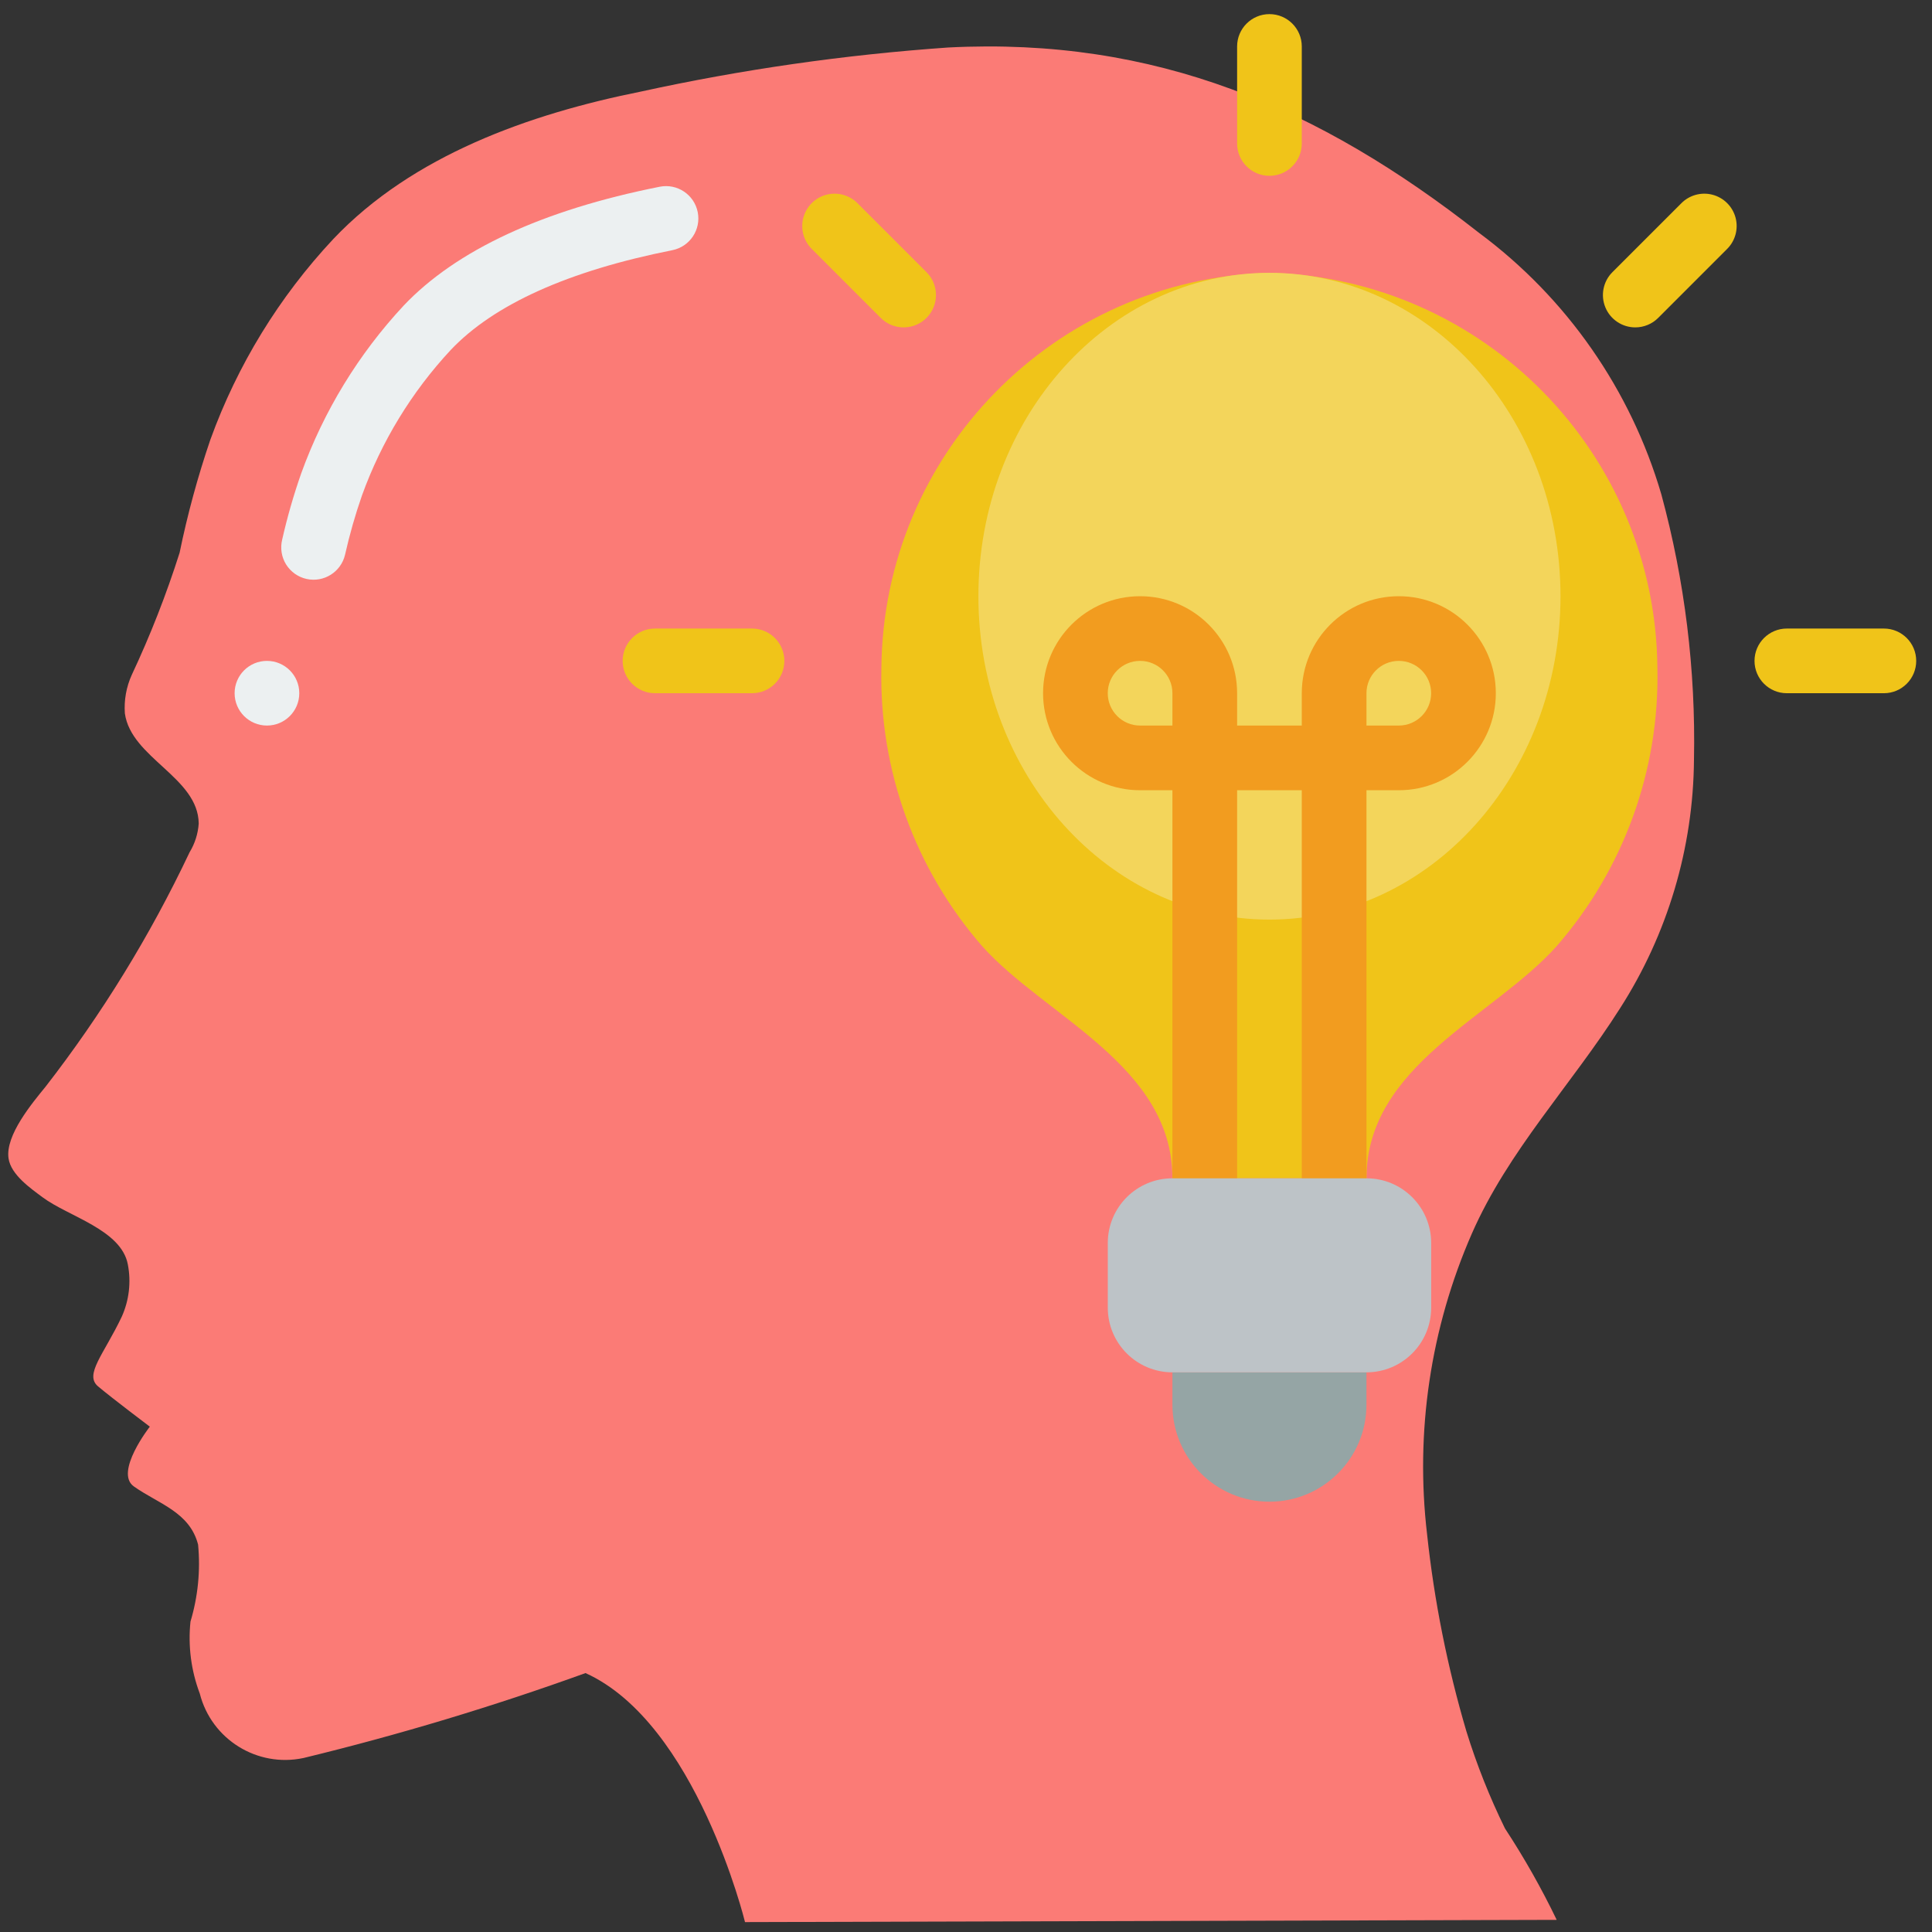
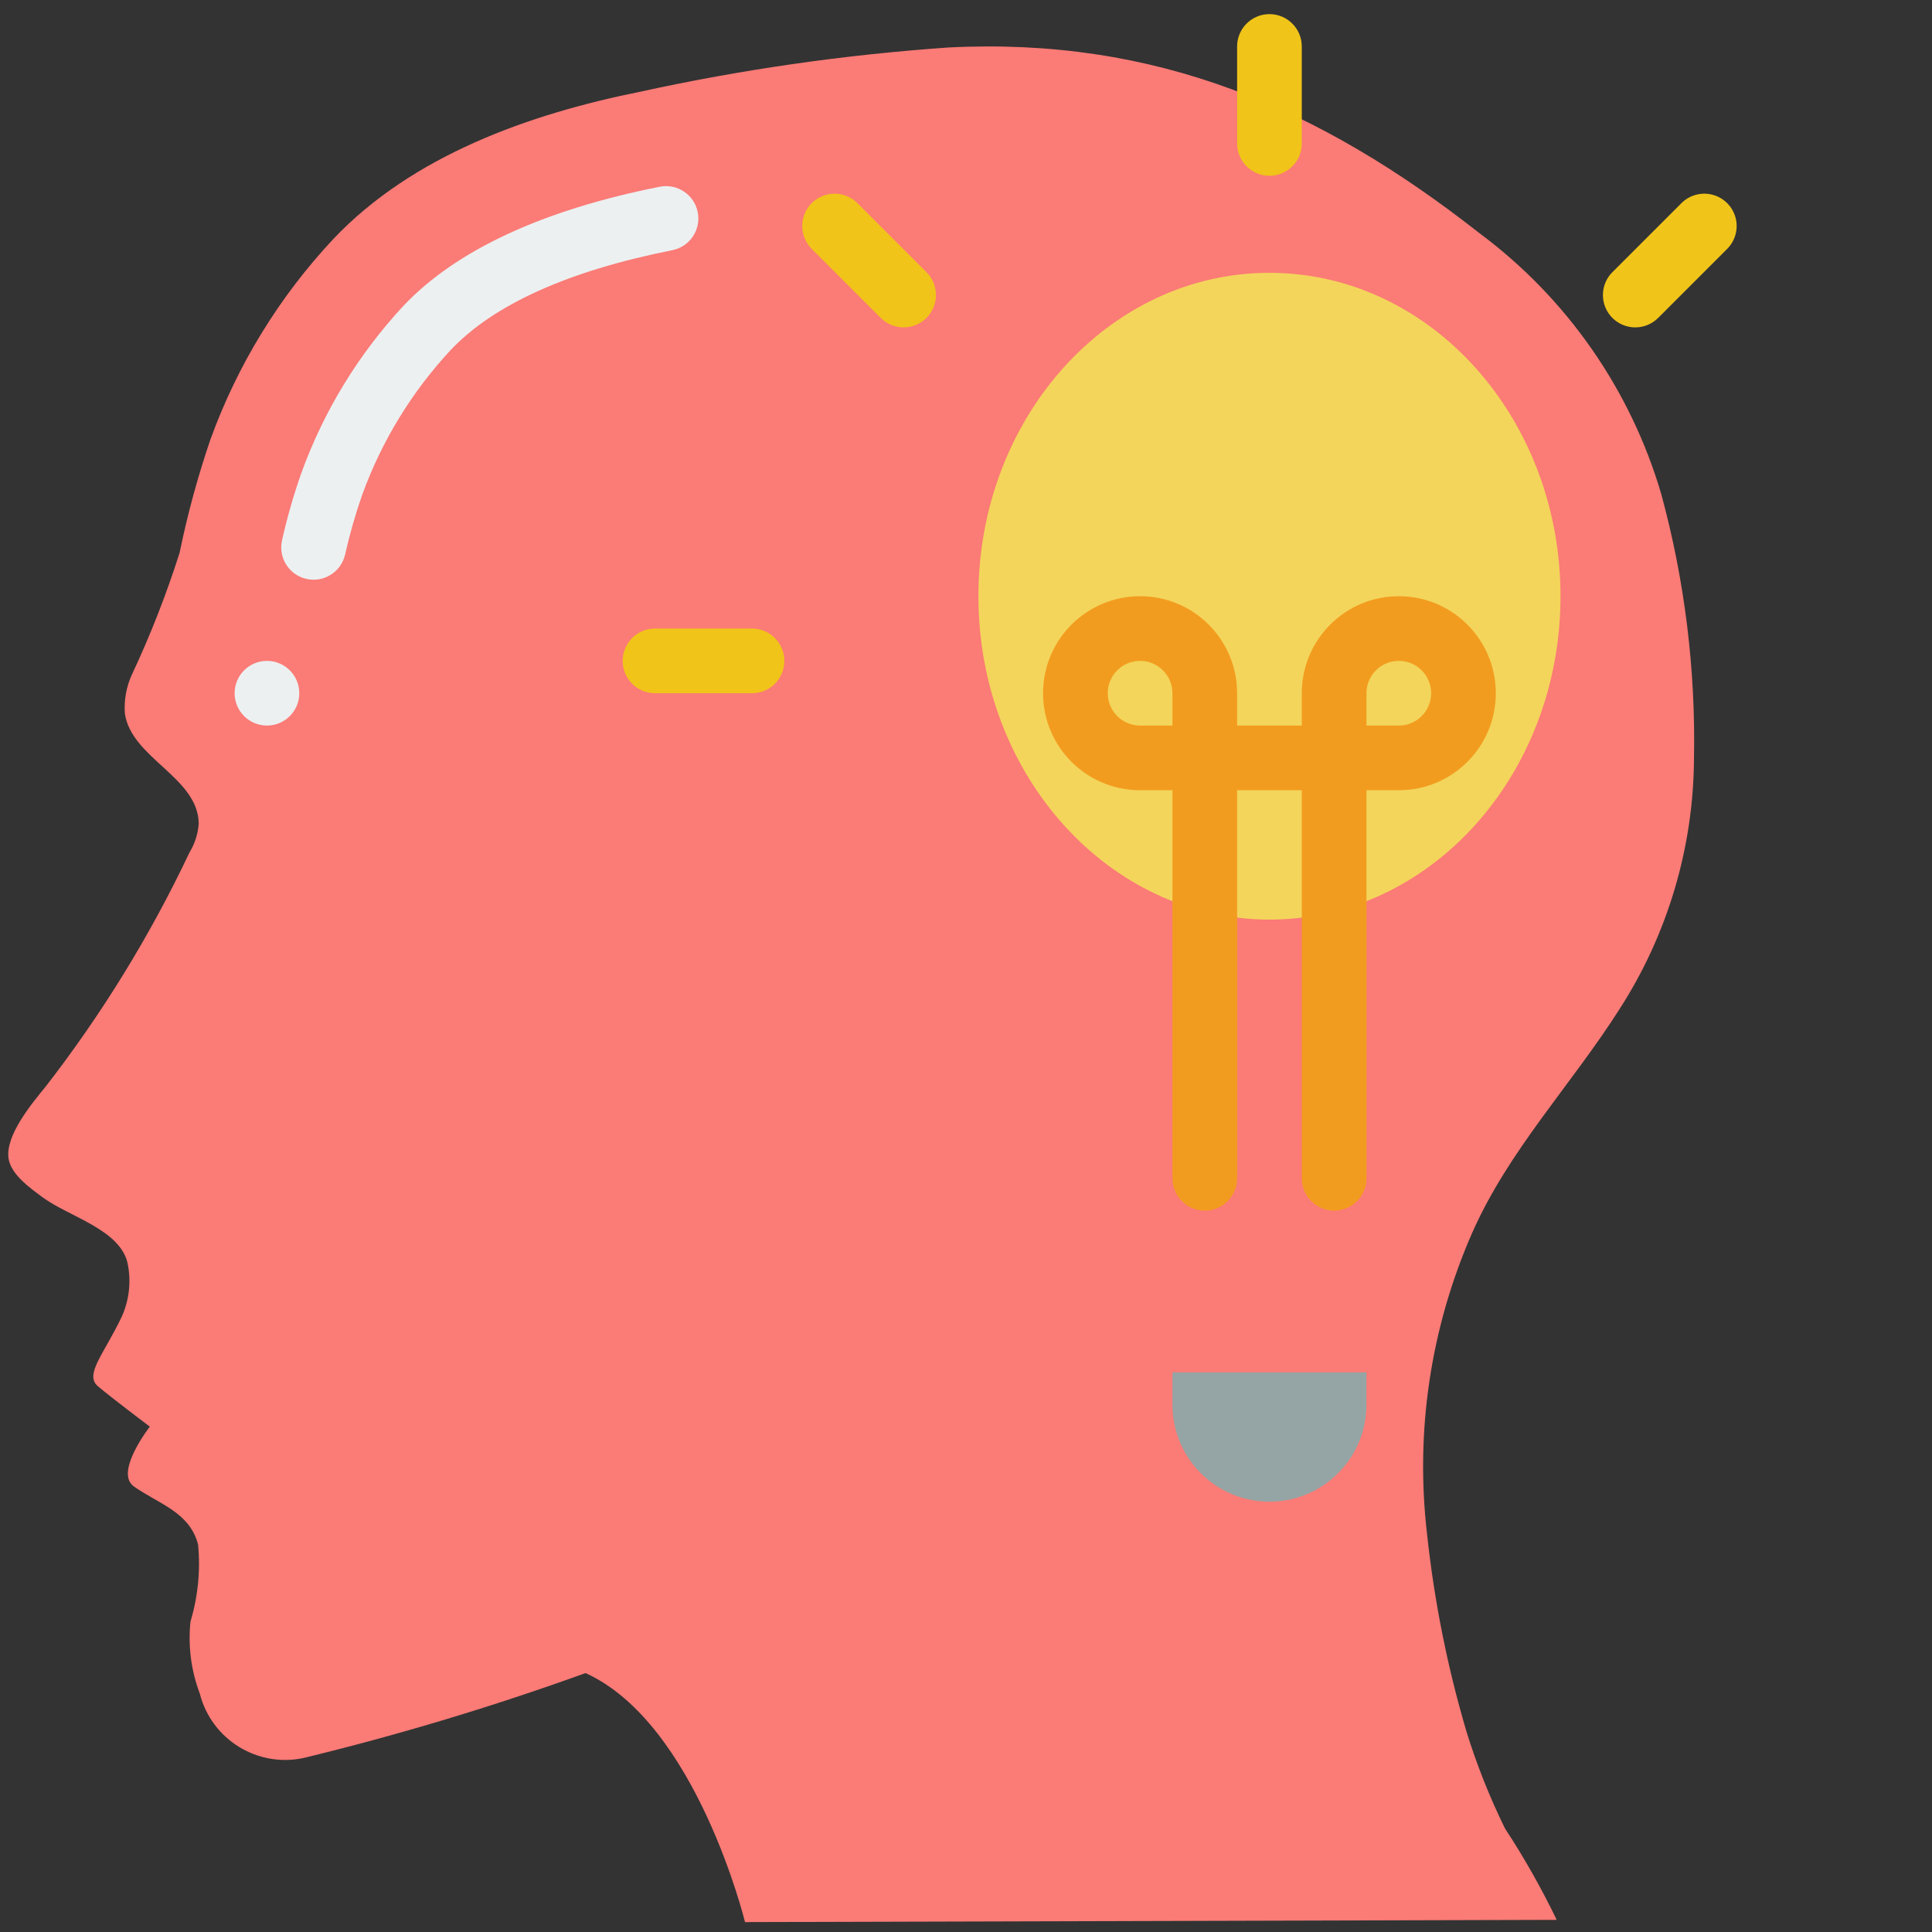
<svg xmlns="http://www.w3.org/2000/svg" width="110" height="110" viewBox="0 0 110 110" fill="none">
  <rect x="0" y="0" width="110" height="110" fill="#333333" stroke="none" />
  <path d="M33.337 95.258C39.652 98.114 42.418 109.436 42.418 109.436L88.632 109.309C87.766 107.511 86.781 105.772 85.687 104.104C84.812 102.32 84.077 100.47 83.49 98.573C82.409 94.911 81.66 91.159 81.253 87.363C80.566 81.531 81.445 75.62 83.799 70.24C85.874 65.508 89.478 61.759 92.227 57.427C94.946 53.195 96.41 48.279 96.448 43.249C96.551 38.154 95.926 33.07 94.591 28.151C92.846 22.193 89.204 16.966 84.219 13.265C75.101 6.106 65.785 2.103 53.992 2.704C48.09 3.115 42.227 3.957 36.449 5.223C30.155 6.489 23.492 8.842 18.975 13.611C15.894 16.903 13.514 20.787 11.979 25.027C11.259 27.136 10.674 29.288 10.226 31.471C9.471 33.846 8.562 36.168 7.503 38.423C7.191 39.11 7.056 39.864 7.109 40.616C7.466 43.165 11.285 44.256 11.314 46.888C11.275 47.468 11.096 48.031 10.793 48.528C8.553 53.262 5.803 57.737 2.592 61.875C1.835 62.805 0.294 64.637 0.486 65.952C0.622 66.885 1.742 67.66 2.432 68.174C3.905 69.268 6.904 70.015 7.278 71.989C7.473 72.994 7.352 74.035 6.932 74.968C5.912 77.117 4.783 78.262 5.584 78.936C6.385 79.61 8.53 81.228 8.53 81.228C8.53 81.228 6.494 83.832 7.621 84.631C9.022 85.625 10.802 86.084 11.279 87.945C11.419 89.42 11.271 90.908 10.845 92.327C10.7 93.715 10.881 95.118 11.375 96.424C12.039 99.035 14.648 100.655 17.283 100.093C22.718 98.773 28.077 97.159 33.337 95.258Z" fill="#FB7B76" />
-   <path fill-rule="evenodd" clip-rule="evenodd" d="M77.801 67.088C77.801 60.663 85.018 57.902 88.621 53.88C92.441 49.502 94.49 43.855 94.366 38.046C94.268 25.817 84.502 15.863 72.277 15.533C60.051 15.861 50.282 25.814 50.182 38.044C50.059 43.853 52.107 49.5 55.927 53.879C59.538 57.902 66.753 60.663 66.753 67.088H77.801Z" fill="#F0C419" />
  <path d="M17.458 32.964C16.973 32.858 16.552 32.559 16.289 32.138C16.027 31.715 15.947 31.206 16.066 30.723C16.355 29.444 16.718 28.183 17.152 26.945C18.433 23.402 20.417 20.154 22.985 17.397C25.976 14.245 30.879 11.961 37.561 10.632C38.558 10.434 39.528 11.082 39.726 12.079C39.924 13.077 39.276 14.046 38.279 14.245C32.361 15.421 28.115 17.334 25.661 19.927C23.436 22.32 21.717 25.138 20.608 28.212C20.223 29.319 19.901 30.447 19.644 31.591C19.412 32.568 18.439 33.179 17.458 32.964Z" fill="#ECF0F1" />
  <path d="M15.199 41.31C16.216 41.31 17.04 40.486 17.04 39.469C17.04 38.452 16.216 37.628 15.199 37.628C14.182 37.628 13.358 38.452 13.358 39.469C13.358 40.486 14.182 41.31 15.199 41.31Z" fill="#ECF0F1" />
-   <path d="M66.753 78.135H77.8V79.976C77.8 83.027 75.328 85.5 72.277 85.5C69.226 85.5 66.753 83.027 66.753 79.976V78.135Z" fill="#95A5A5" />
-   <path d="M107.26 39.469H101.736C100.72 39.469 99.895 38.645 99.895 37.628C99.895 36.611 100.72 35.787 101.736 35.787H107.26C108.277 35.787 109.101 36.611 109.101 37.628C109.101 38.645 108.277 39.469 107.26 39.469Z" fill="#F0C419" />
+   <path d="M66.753 78.135H77.8V79.976C77.8 83.027 75.328 85.5 72.277 85.5C69.226 85.5 66.753 83.027 66.753 79.976Z" fill="#95A5A5" />
  <path d="M93.107 18.64C92.361 18.64 91.689 18.191 91.404 17.503C91.119 16.814 91.277 16.021 91.805 15.495L95.712 11.589C96.174 11.111 96.859 10.919 97.503 11.087C98.146 11.256 98.649 11.759 98.818 12.402C98.986 13.046 98.794 13.731 98.316 14.193L94.41 18.1C94.065 18.446 93.596 18.64 93.107 18.64Z" fill="#F0C419" />
  <path d="M72.277 10.01C71.26 10.01 70.436 9.185 70.436 8.168V2.645C70.436 1.628 71.26 0.804 72.277 0.804C73.294 0.804 74.118 1.628 74.118 2.645V8.168C74.118 9.185 73.294 10.01 72.277 10.01Z" fill="#F0C419" />
  <path d="M51.447 18.64C50.958 18.64 50.489 18.446 50.144 18.1L46.238 14.193C45.76 13.731 45.568 13.046 45.736 12.402C45.905 11.759 46.408 11.256 47.051 11.087C47.695 10.919 48.38 11.111 48.842 11.589L52.749 15.495C53.277 16.021 53.435 16.814 53.15 17.503C52.865 18.191 52.193 18.64 51.447 18.64Z" fill="#F0C419" />
  <path d="M42.817 39.469H37.294C36.277 39.469 35.452 38.645 35.452 37.628C35.452 36.611 36.277 35.787 37.294 35.787H42.817C43.834 35.787 44.658 36.611 44.658 37.628C44.658 38.645 43.834 39.469 42.817 39.469Z" fill="#F0C419" />
  <path d="M72.277 52.358C81.429 52.358 88.848 44.114 88.848 33.946C88.848 23.777 81.429 15.533 72.277 15.533C63.125 15.533 55.706 23.777 55.706 33.946C55.706 44.114 63.125 52.358 72.277 52.358Z" fill="#F3D55B" />
  <path d="M75.959 68.929C74.943 68.929 74.118 68.105 74.118 67.088V44.993H70.436V67.088C70.436 68.105 69.611 68.929 68.594 68.929C67.578 68.929 66.753 68.105 66.753 67.088V44.993H64.912C61.861 44.993 59.388 42.52 59.388 39.469C59.388 36.419 61.861 33.946 64.912 33.946C67.963 33.946 70.436 36.419 70.436 39.469V41.31H74.118V39.469C74.118 36.419 76.591 33.946 79.642 33.946C82.692 33.946 85.166 36.419 85.166 39.469C85.166 42.52 82.692 44.993 79.642 44.993H77.801V67.088C77.801 68.105 76.976 68.929 75.959 68.929ZM77.801 41.31H79.642C80.659 41.31 81.483 40.486 81.483 39.469C81.483 38.452 80.659 37.628 79.642 37.628C78.625 37.628 77.801 38.452 77.801 39.469V41.31ZM64.912 37.628C63.895 37.628 63.071 38.452 63.071 39.469C63.071 40.486 63.895 41.31 64.912 41.31H66.753V39.469C66.753 38.452 65.929 37.628 64.912 37.628Z" fill="#F29C1F" />
-   <path d="M77.802 67.088H66.755C64.721 67.088 63.073 68.736 63.073 70.77V74.453C63.073 76.486 64.721 78.135 66.755 78.135H77.802C79.836 78.135 81.485 76.486 81.485 74.453V70.77C81.485 68.736 79.836 67.088 77.802 67.088Z" fill="#BDC3C7" />
</svg>